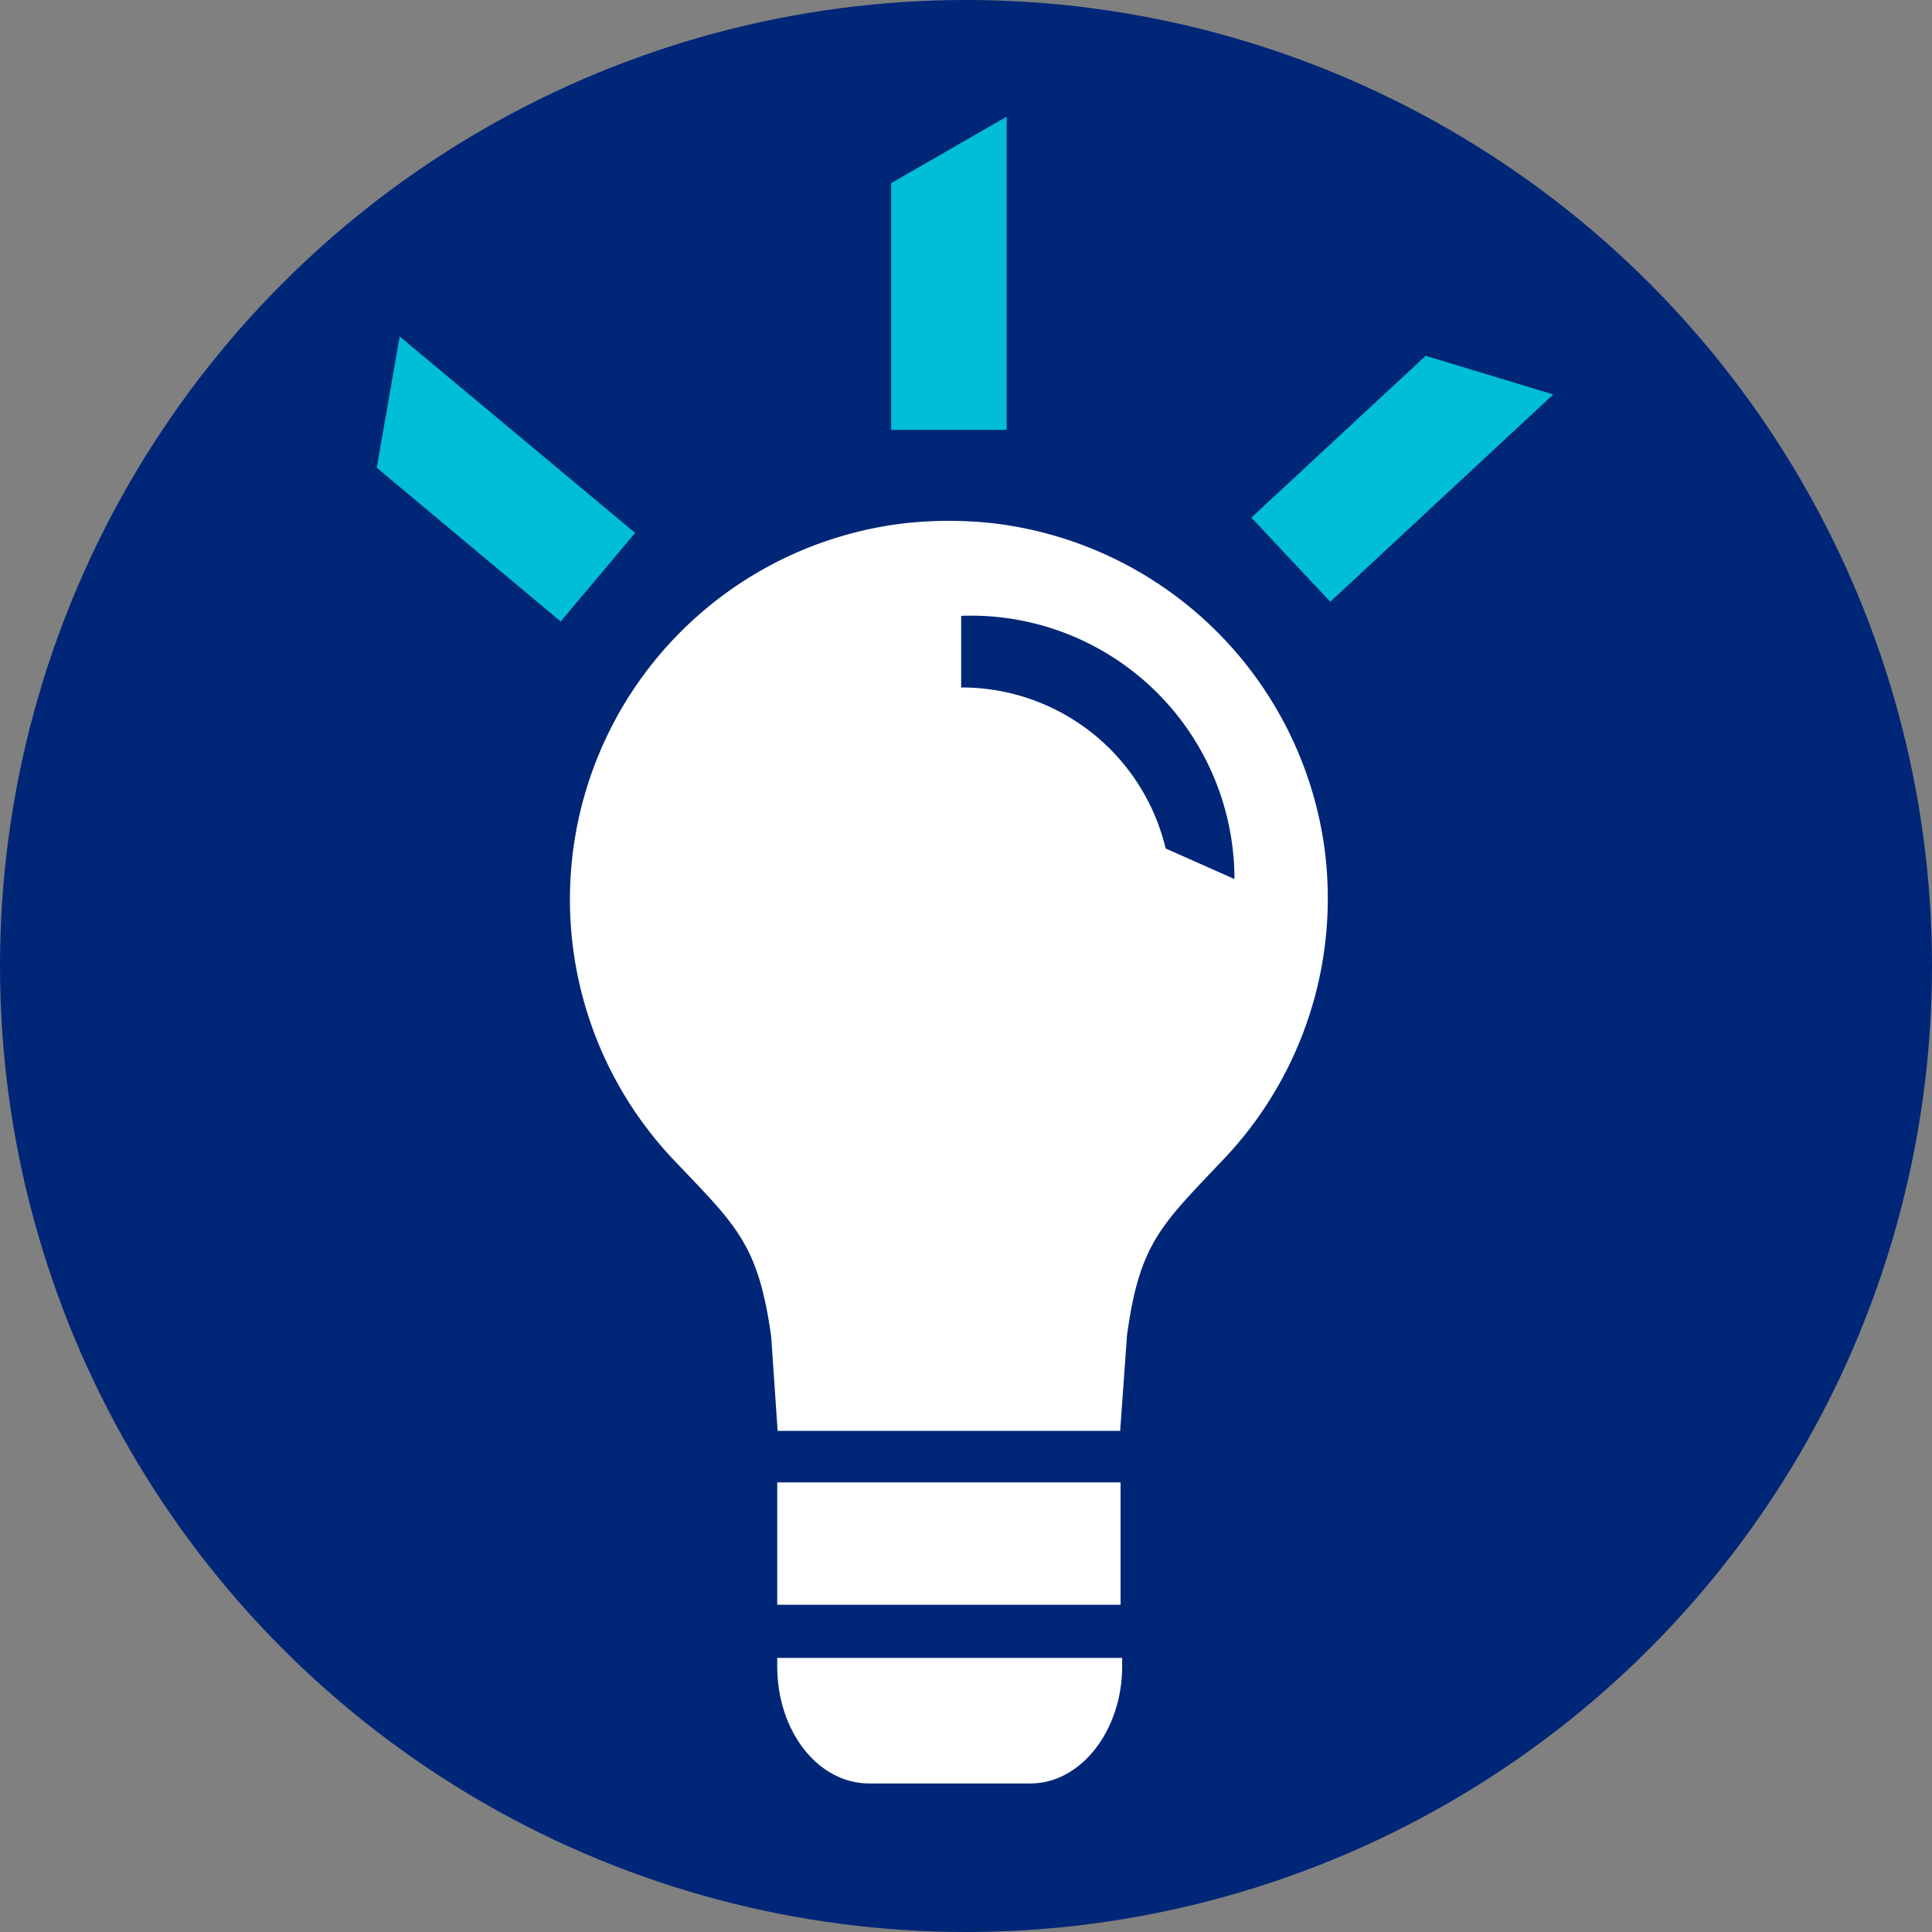
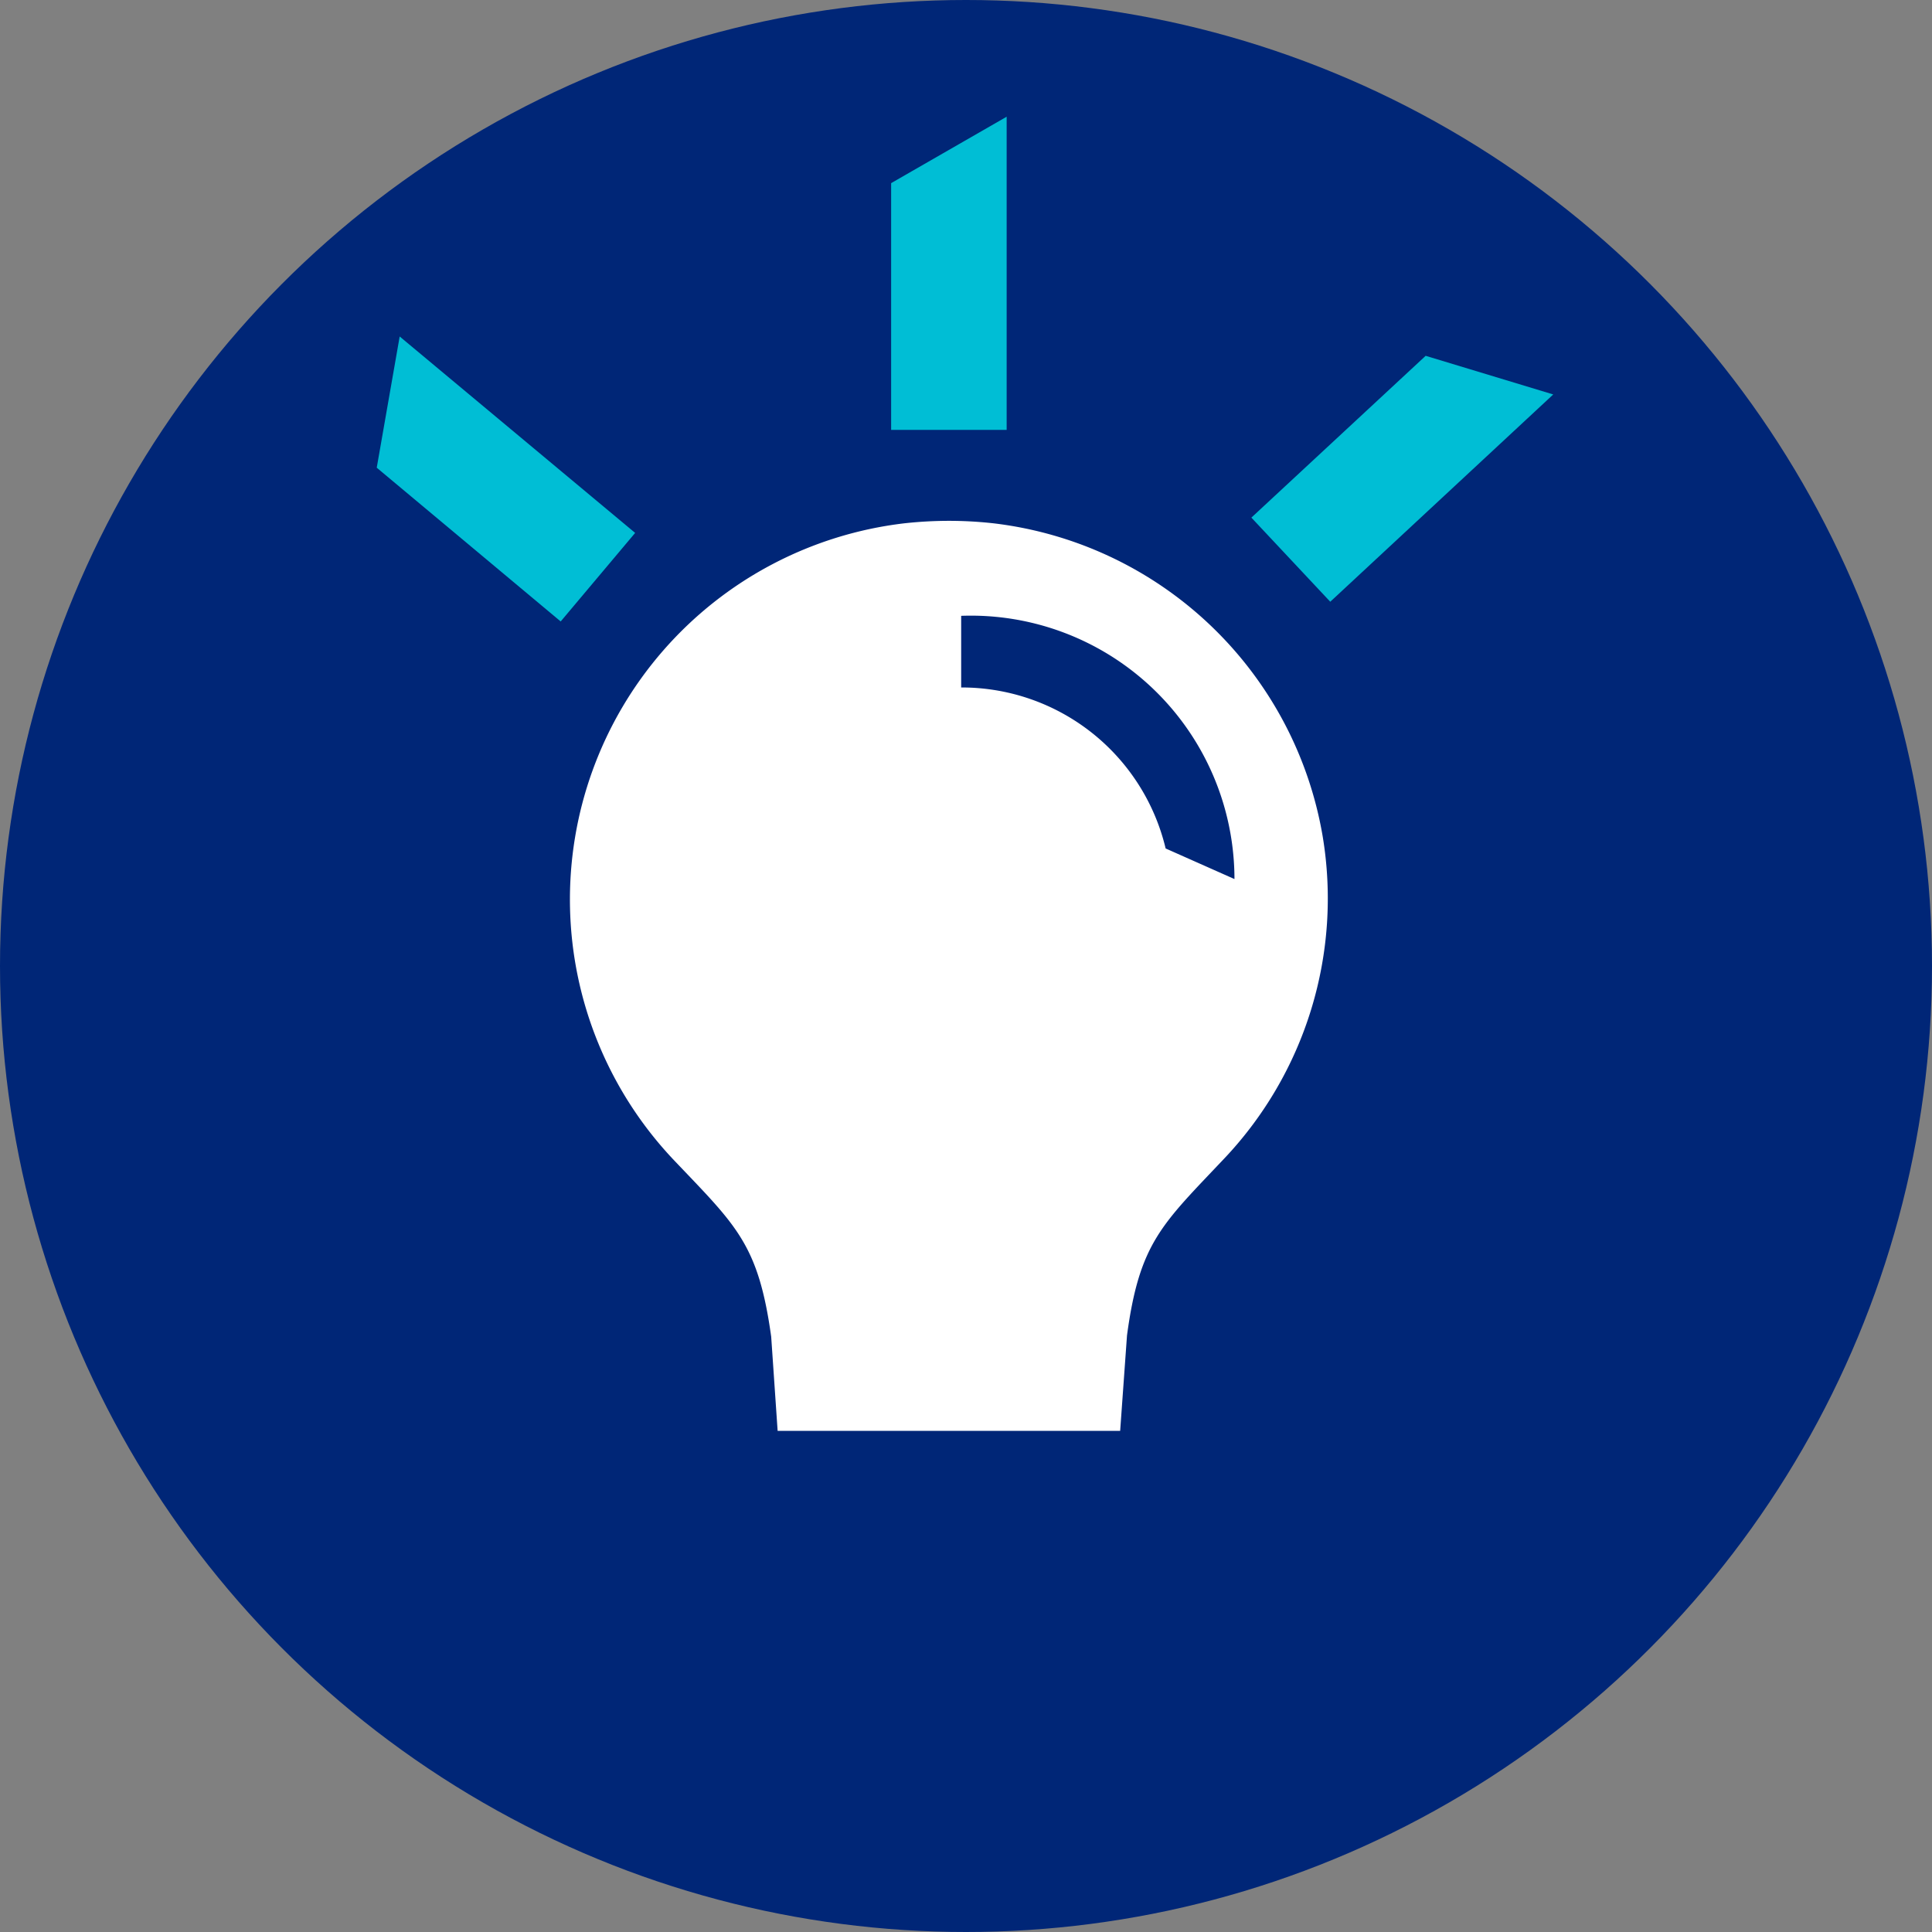
<svg xmlns="http://www.w3.org/2000/svg" viewBox="0 0 48 48">
  <rect x="0" y="0" width="48" height="48" fill="#808080" stroke="none" />
  <defs>
    <style>.cls-1{fill:#002677;}.cls-2{fill:#fff;}.cls-3{fill:#00bed5;}</style>
  </defs>
  <g id="Layer_2" data-name="Layer 2">
    <g id="Lightbulb">
      <circle class="cls-1" cx="24" cy="24" r="24" />
-       <rect class="cls-2" x="19.31" y="36.83" width="8.53" height="3.04" />
-       <path class="cls-2" d="M19.31,41.19v.21c0,1.6,1,2.91,2.29,2.91h4c1.25,0,2.28-1.31,2.28-2.91v-.21Z" />
      <polygon class="cls-3" points="35.42 8.84 31.09 12.86 33.05 14.95 38.59 9.8 35.42 8.84" />
      <polygon class="cls-3" points="22.14 4.55 22.14 10.68 25.01 10.68 25.01 2.9 22.14 4.55" />
      <polygon class="cls-3" points="9.36 11.62 13.93 15.44 15.78 13.24 9.93 8.36 9.36 11.62" />
      <path class="cls-2" d="M32.86,20.77A9.42,9.42,0,0,0,24.67,13a10.09,10.09,0,0,0-1.09-.06,10.28,10.28,0,0,0-1.1.06,9.41,9.41,0,0,0-5.74,15.82c1.55,1.63,2.1,2.08,2.42,4.39l.16,2.34h8.51L28,33.18c.31-2.31.87-2.76,2.41-4.39A9.4,9.4,0,0,0,32.86,20.77Zm-3.9.31a5.21,5.21,0,0,0-5.08-4V15.3a6.55,6.55,0,0,1,6.79,6.54Z" />
    </g>
  </g>
</svg>